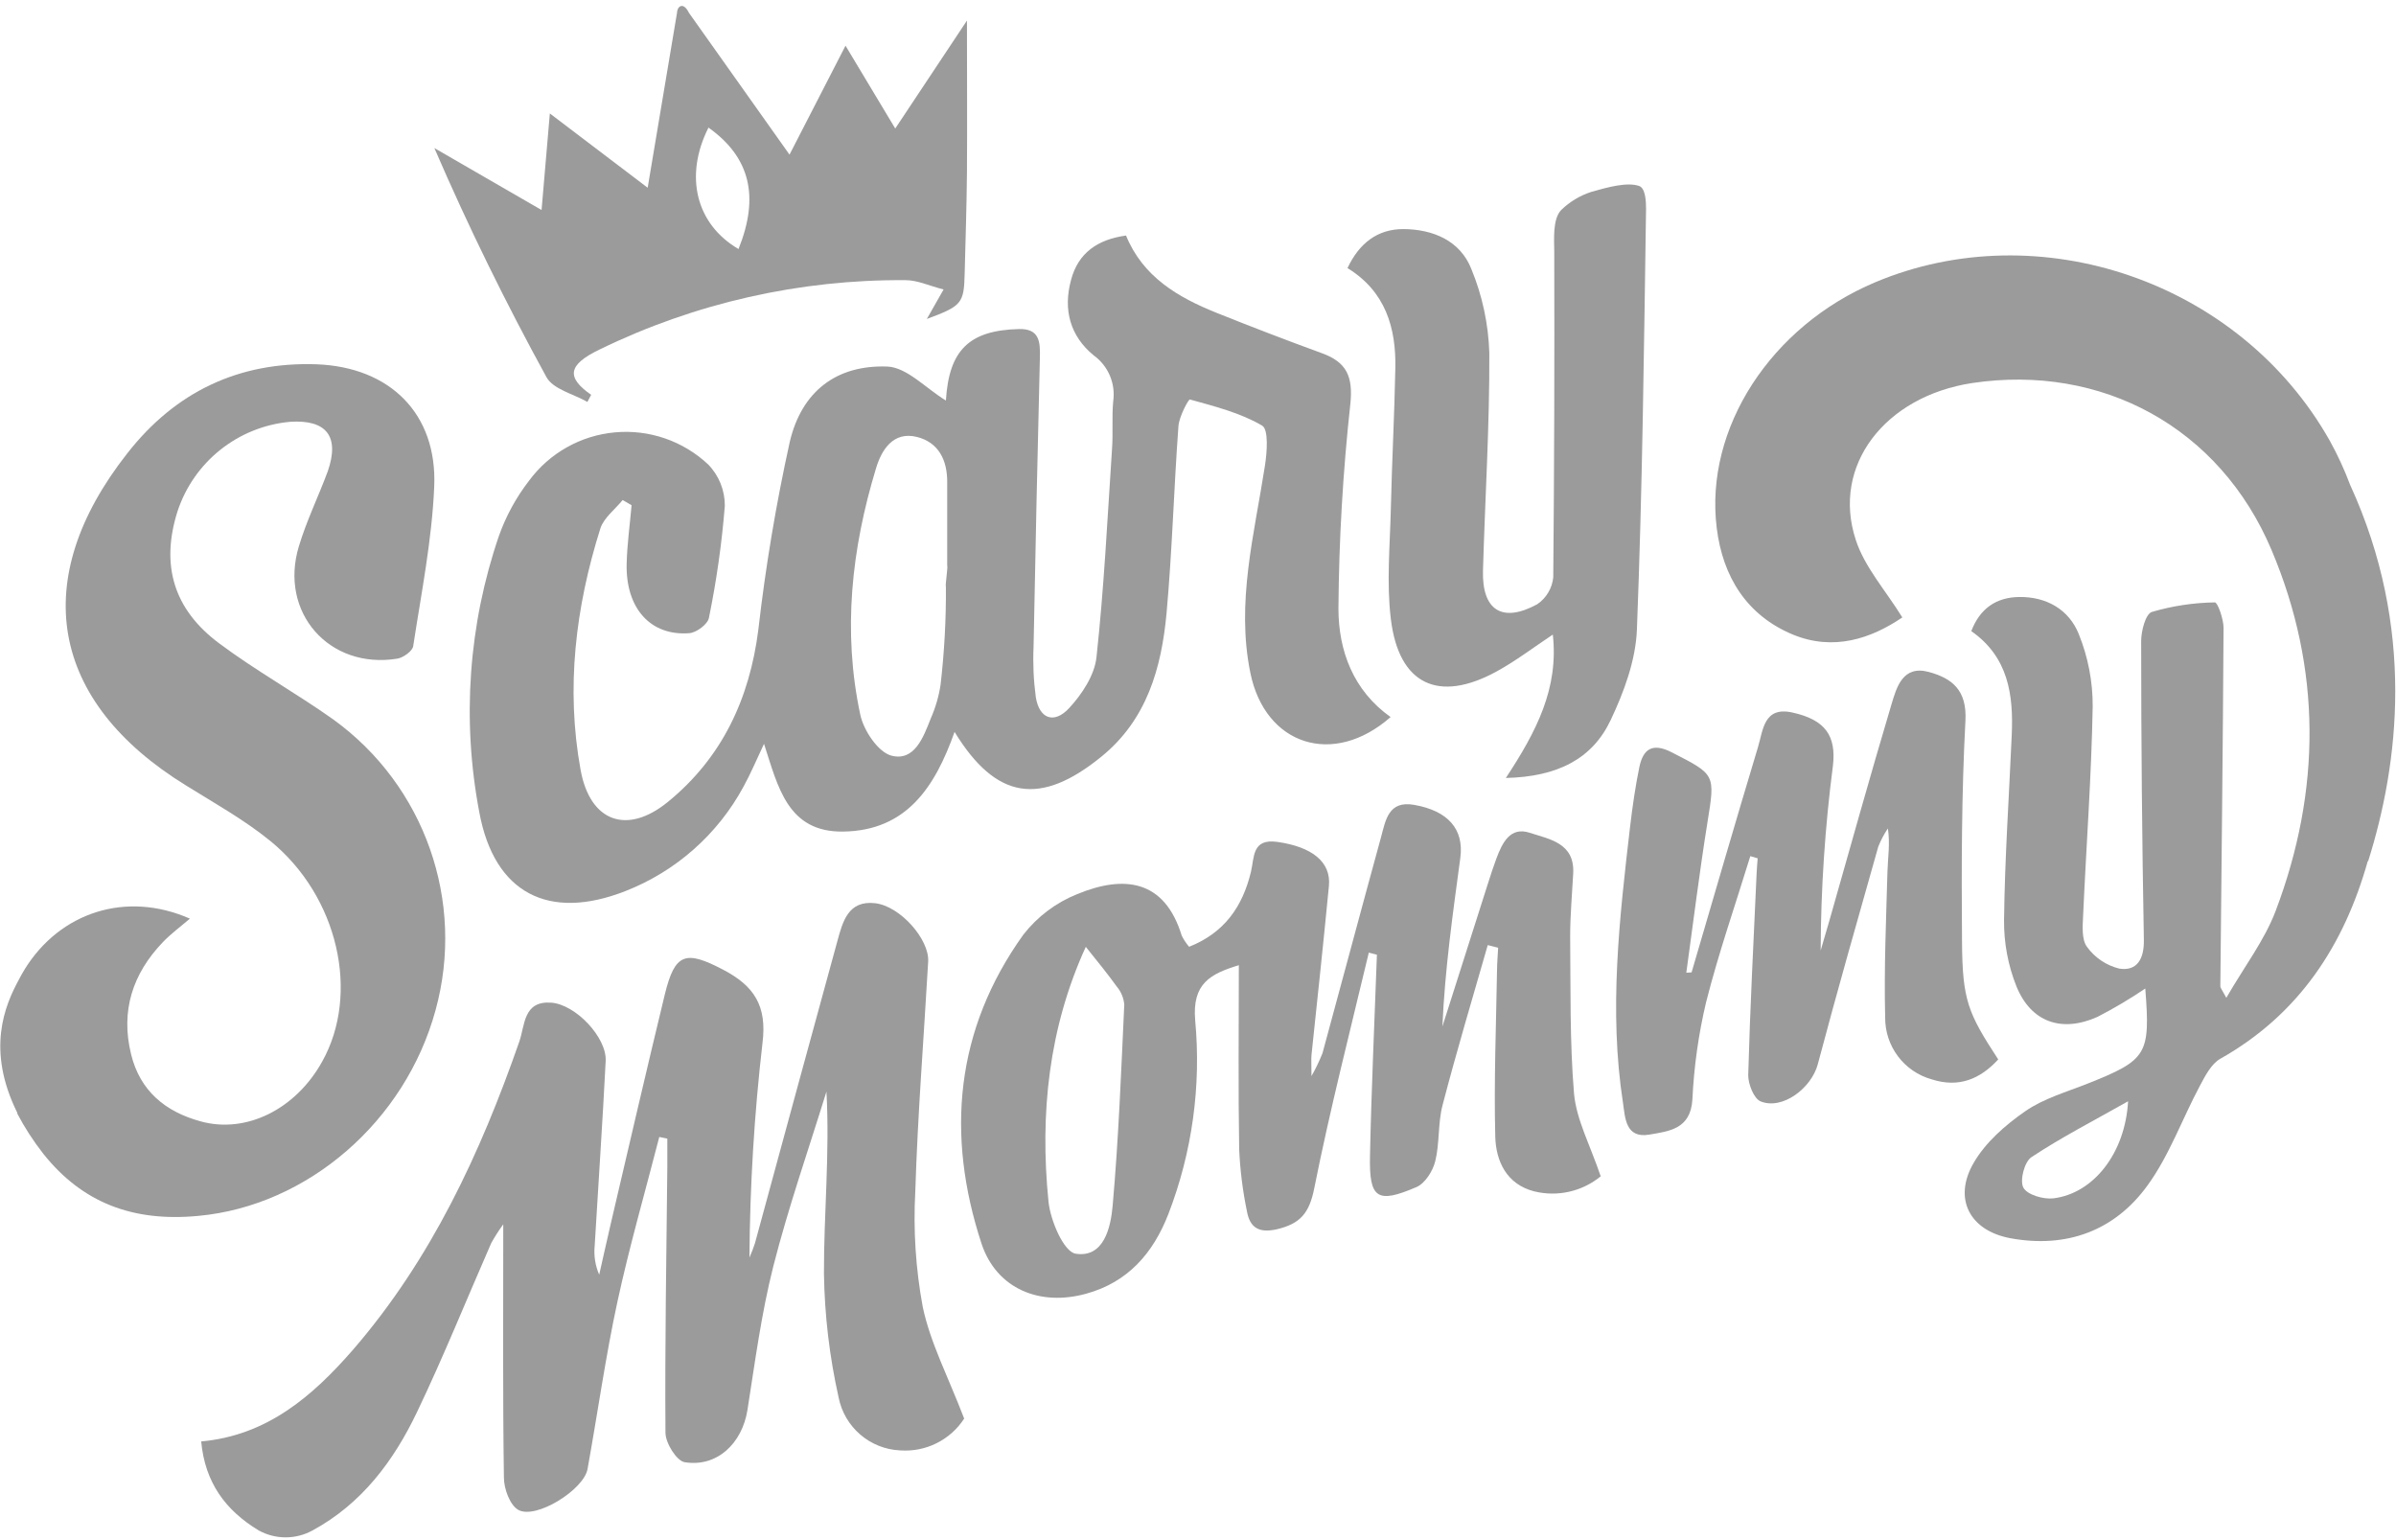
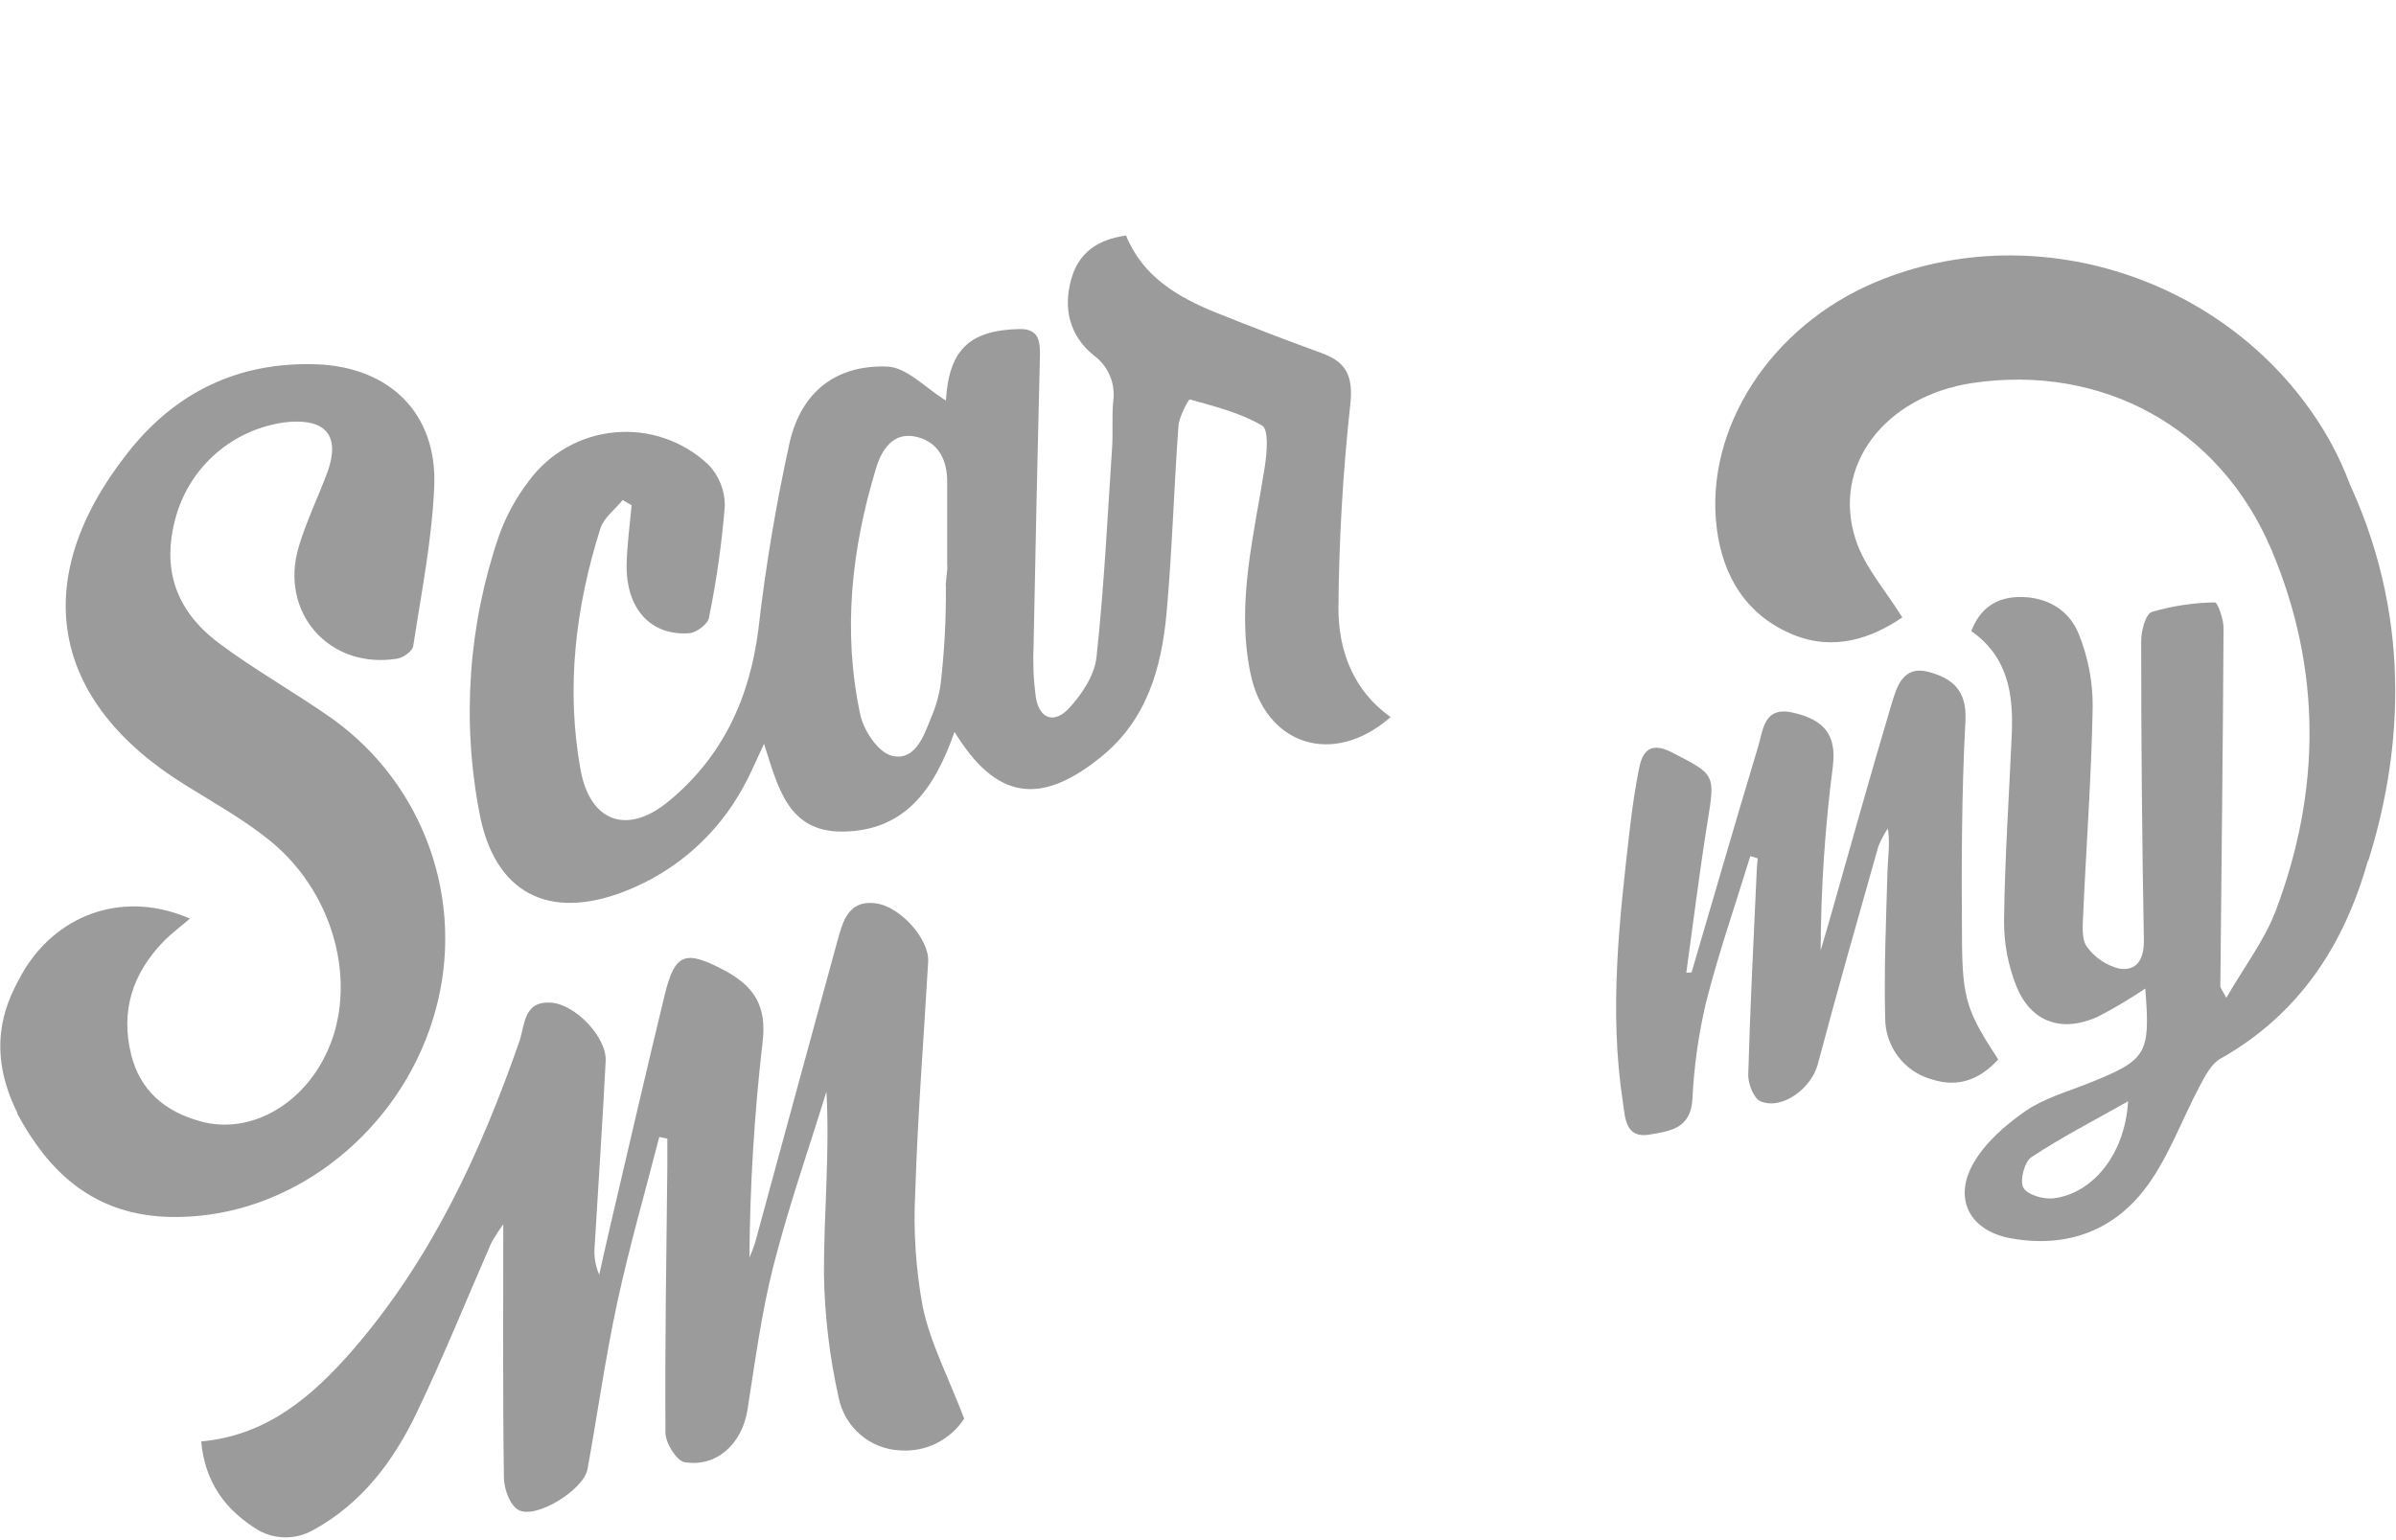
<svg xmlns="http://www.w3.org/2000/svg" width="70px" height="45px" viewBox="0 0 70 45" version="1.1">
  <title>lgo_scary_mommy</title>
  <desc>Created with Sketch.</desc>
  <defs />
  <g id="Page-1" stroke="none" stroke-width="1" fill="none" fill-rule="evenodd">
    <g id="01_P2P016_1024_press_logos_v3" transform="translate(-481, -706)">
      <g id="content" transform="translate(0, 698)">
        <g id="press-3" transform="translate(172, 5)">
          <g id="lgo_scary_mommy" transform="translate(309, 3)">
            <rect id="bg" fill-opacity="0" fill="#D8D8D8" x="0" y="0" width="70" height="45" />
            <g fill="#9B9B9B" fill-rule="nonzero" id="Shape">
              <path d="M26.741,34.801 C26.811,32.563 26.989,30.329 27.117,28.094 C27.153,27.446 26.3,26.474 25.566,26.39 C24.781,26.3 24.62,26.928 24.465,27.494 C23.656,30.435 22.86,33.38 22.057,36.322 C22.011,36.465 21.957,36.606 21.895,36.744 C21.909,34.65 22.036,32.559 22.276,30.479 C22.414,29.388 22.033,28.806 21.125,28.332 C20.031,27.759 19.718,27.843 19.423,29.054 C18.882,31.285 18.367,33.523 17.843,35.758 C17.728,36.252 17.618,36.749 17.506,37.245 C17.391,36.98 17.345,36.689 17.374,36.4 C17.48,34.6 17.604,32.801 17.695,30.999 C17.73,30.311 16.811,29.339 16.092,29.295 C15.286,29.246 15.34,29.952 15.17,30.439 C14.034,33.698 12.595,36.797 10.316,39.434 C9.13,40.796 7.803,41.943 5.878,42.116 C5.988,43.32 6.594,44.134 7.559,44.717 C8.048,44.986 8.641,44.986 9.13,44.717 C10.569,43.937 11.501,42.687 12.183,41.259 C12.959,39.637 13.631,37.965 14.353,36.318 C14.459,36.129 14.575,35.947 14.703,35.772 C14.703,38.406 14.687,40.789 14.722,43.17 C14.722,43.499 14.896,43.975 15.141,44.115 C15.651,44.406 17.061,43.528 17.166,42.919 C17.461,41.288 17.69,39.644 18.039,38.031 C18.388,36.418 18.85,34.822 19.261,33.22 L19.496,33.268 C19.496,33.544 19.496,33.82 19.496,34.094 C19.47,36.683 19.423,39.272 19.442,41.861 C19.442,42.163 19.767,42.685 20.003,42.723 C20.947,42.877 21.682,42.174 21.837,41.198 C22.059,39.792 22.244,38.373 22.593,36.997 C23.032,35.276 23.62,33.593 24.145,31.895 C24.245,33.707 24.067,35.461 24.072,37.216 C24.091,38.431 24.234,39.641 24.5,40.828 C24.67,41.697 25.413,42.338 26.298,42.378 C27.044,42.432 27.761,42.077 28.169,41.449 C27.696,40.217 27.178,39.232 26.958,38.184 C26.752,37.069 26.679,35.934 26.741,34.801 Z" />
-               <path d="M17.161,11.744 L17.271,11.536 C16.548,11.031 16.572,10.663 17.529,10.206 C20.309,8.853 23.365,8.162 26.457,8.186 C26.806,8.186 27.143,8.35 27.567,8.458 L27.078,9.319 C28.099,8.942 28.162,8.865 28.183,7.999 C28.208,7.011 28.241,6.023 28.25,5.031 C28.26,3.622 28.25,2.215 28.25,0.601 L26.155,3.755 L24.702,1.335 L23.066,4.518 L20.128,0.375 C19.954,0.026 19.779,0.201 19.779,0.375 L18.922,5.485 L16.064,3.315 L15.822,6.136 L12.69,4.326 C13.695,6.653 14.785,8.865 15.965,11.019 C16.159,11.373 16.749,11.508 17.161,11.744 Z M20.703,3.731 C21.911,4.593 22.195,5.738 21.576,7.276 C20.334,6.552 19.985,5.145 20.697,3.731 L20.703,3.731 Z" />
              <path d="M27.635,11.703 C27.043,11.342 26.493,10.731 25.921,10.71 C24.437,10.656 23.419,11.436 23.073,12.913 C22.673,14.725 22.366,16.556 22.155,18.4 C21.897,20.427 21.09,22.145 19.509,23.433 C18.316,24.404 17.239,24.011 16.963,22.499 C16.527,20.107 16.813,17.747 17.539,15.443 C17.639,15.129 17.967,14.886 18.191,14.61 L18.452,14.762 C18.402,15.331 18.322,15.9 18.308,16.471 C18.276,17.773 19.006,18.589 20.141,18.5 C20.348,18.484 20.677,18.238 20.711,18.054 C20.933,16.973 21.088,15.88 21.176,14.779 C21.179,14.329 21.005,13.894 20.69,13.571 C19.958,12.883 18.965,12.541 17.964,12.633 C16.963,12.724 16.049,13.24 15.453,14.05 C15.08,14.533 14.786,15.072 14.58,15.647 C13.687,18.247 13.488,21.036 14.004,23.737 C14.442,26.107 16.036,26.911 18.266,26.038 C19.745,25.461 20.97,24.378 21.724,22.981 C21.933,22.604 22.099,22.202 22.321,21.733 C22.728,22.981 23.007,24.322 24.636,24.297 C26.479,24.269 27.312,23.009 27.888,21.385 C29.098,23.363 30.393,23.564 32.186,22.101 C33.504,21.026 33.932,19.521 34.08,17.93 C34.246,16.106 34.295,14.264 34.429,12.445 C34.45,12.17 34.723,11.662 34.763,11.672 C35.486,11.873 36.235,12.061 36.873,12.435 C37.067,12.548 37.017,13.215 36.955,13.61 C36.645,15.617 36.109,17.606 36.53,19.662 C36.961,21.775 38.954,22.424 40.627,20.951 C39.534,20.177 39.103,19.008 39.103,17.78 C39.117,15.78 39.234,13.781 39.452,11.792 C39.532,11.003 39.342,10.583 38.628,10.323 C37.591,9.944 36.56,9.549 35.534,9.137 C34.412,8.685 33.391,8.09 32.897,6.882 C32.064,6.997 31.5,7.39 31.291,8.179 C31.053,9.052 31.268,9.825 31.954,10.384 C32.377,10.69 32.596,11.205 32.523,11.723 C32.479,12.185 32.523,12.655 32.488,13.119 C32.354,15.15 32.254,17.183 32.034,19.205 C31.977,19.729 31.61,20.285 31.236,20.689 C30.795,21.165 30.364,21.001 30.262,20.373 C30.196,19.883 30.174,19.389 30.196,18.896 C30.25,16.075 30.311,13.254 30.381,10.433 C30.392,9.989 30.369,9.598 29.768,9.614 C28.316,9.652 27.724,10.227 27.635,11.703 Z M27.635,17.134 C27.642,18.092 27.59,19.048 27.48,19.999 C27.429,20.344 27.331,20.68 27.19,20.998 C26.977,21.542 26.717,22.249 26.048,22.08 C25.659,21.982 25.235,21.349 25.135,20.889 C24.611,18.445 24.877,16.038 25.596,13.674 C25.758,13.14 26.097,12.599 26.781,12.765 C27.415,12.918 27.679,13.44 27.673,14.092 C27.673,14.905 27.673,15.717 27.673,16.536 C27.7,16.532 27.609,17.134 27.635,17.134 Z" />
-               <path d="M45.873,27.347 C45.873,26.738 45.93,26.125 45.962,25.517 C46.007,24.625 45.263,24.521 44.691,24.332 C44.118,24.144 43.888,24.631 43.718,25.084 C43.628,25.329 43.544,25.579 43.467,25.826 C43.024,27.215 42.581,28.604 42.14,29.993 C42.212,28.33 42.444,26.698 42.664,25.064 C42.776,24.226 42.303,23.691 41.318,23.517 C40.559,23.382 40.482,23.969 40.346,24.466 C39.771,26.561 39.209,28.672 38.637,30.772 C38.545,31.003 38.438,31.227 38.315,31.442 C38.315,31.06 38.305,30.945 38.315,30.831 C38.49,29.183 38.665,27.536 38.825,25.886 C38.892,25.179 38.326,24.742 37.319,24.599 C36.571,24.493 36.65,25.05 36.547,25.472 C36.304,26.49 35.767,27.258 34.74,27.663 C34.655,27.564 34.582,27.454 34.524,27.336 C34.024,25.702 32.843,25.558 31.47,26.125 C30.851,26.373 30.309,26.781 29.899,27.307 C27.907,30.084 27.63,33.157 28.677,36.341 C29.117,37.661 30.381,38.174 31.732,37.8 C32.954,37.464 33.691,36.615 34.136,35.468 C34.829,33.669 35.097,31.734 34.918,29.814 C34.824,28.731 35.367,28.454 36.193,28.201 C36.193,30.034 36.173,31.807 36.203,33.579 C36.23,34.189 36.306,34.795 36.43,35.393 C36.516,35.871 36.779,36.035 37.303,35.917 C37.989,35.756 38.253,35.444 38.396,34.721 C38.857,32.411 39.443,30.128 39.99,27.834 L40.227,27.895 C40.157,29.852 40.066,31.807 40.025,33.764 C39.997,35.021 40.23,35.18 41.383,34.684 C41.634,34.576 41.861,34.215 41.931,33.93 C42.062,33.406 42.006,32.822 42.144,32.294 C42.554,30.723 43.017,29.173 43.465,27.614 L43.769,27.691 C43.757,27.909 43.739,28.127 43.736,28.346 C43.71,29.969 43.643,31.594 43.685,33.216 C43.705,33.925 44.012,34.599 44.817,34.808 C45.499,34.978 46.221,34.816 46.765,34.37 C46.459,33.462 46.058,32.726 45.986,31.957 C45.859,30.433 45.888,28.887 45.873,27.347 Z M32.506,35.234 C32.45,35.863 32.251,36.758 31.427,36.631 C31.078,36.577 30.688,35.662 30.632,35.107 C30.374,32.541 30.641,30.027 31.722,27.665 C32.071,28.099 32.359,28.454 32.628,28.827 C32.753,28.975 32.829,29.158 32.846,29.351 C32.755,31.308 32.68,33.275 32.506,35.234 Z" />
              <path d="M58.379,30.955 C57.491,29.594 57.332,29.225 57.321,27.504 C57.304,25.353 57.307,23.199 57.421,21.054 C57.468,20.163 57.03,19.819 56.352,19.634 C55.589,19.427 55.41,20.079 55.258,20.587 C54.635,22.674 54.051,24.777 53.454,26.872 C53.369,27.172 53.28,27.473 53.191,27.773 C53.198,25.966 53.318,24.162 53.55,22.37 C53.65,21.497 53.325,21.029 52.363,20.818 C51.524,20.633 51.51,21.342 51.361,21.827 C50.701,24.018 50.064,26.216 49.42,28.412 L49.266,28.421 C49.469,26.958 49.649,25.491 49.883,24.034 C50.11,22.618 50.124,22.637 48.835,21.979 C48.278,21.694 48.003,21.883 47.893,22.419 C47.776,22.988 47.694,23.564 47.625,24.142 C47.313,26.828 46.999,29.52 47.416,32.223 C47.479,32.635 47.479,33.27 48.181,33.152 C48.757,33.052 49.392,32.996 49.444,32.125 C49.489,31.167 49.623,30.216 49.844,29.283 C50.209,27.844 50.7,26.436 51.136,25.015 L51.351,25.078 C51.34,25.219 51.328,25.359 51.321,25.5 C51.232,27.473 51.129,29.445 51.075,31.418 C51.075,31.678 51.241,32.101 51.438,32.181 C52.077,32.439 52.922,31.792 53.107,31.097 C53.671,28.97 54.275,26.855 54.874,24.739 C54.948,24.551 55.043,24.372 55.155,24.205 C55.223,24.653 55.155,25.055 55.143,25.458 C55.104,26.881 55.04,28.305 55.076,29.726 C55.068,30.57 55.627,31.313 56.44,31.538 C57.227,31.79 57.85,31.53 58.379,30.955 Z" />
-               <path d="M48.09,6.096 C48.09,5.869 48.071,5.496 47.886,5.433 C47.536,5.314 46.969,5.469 46.489,5.607 C46.162,5.713 45.863,5.892 45.616,6.131 C45.351,6.396 45.408,7.021 45.408,7.353 C45.417,10.583 45.408,13.638 45.379,16.866 C45.348,17.186 45.176,17.476 44.909,17.656 C43.886,18.212 43.293,17.831 43.326,16.667 C43.387,14.551 43.521,12.421 43.511,10.307 C43.484,9.467 43.307,8.639 42.987,7.863 C42.662,7.03 41.863,6.698 40.999,6.693 C40.241,6.693 39.707,7.11 39.368,7.833 C40.478,8.516 40.791,9.579 40.765,10.766 C40.739,12.133 40.665,13.498 40.634,14.865 C40.609,15.939 40.505,17.028 40.634,18.086 C40.866,20.006 42.03,20.546 43.724,19.619 C44.291,19.308 44.811,18.91 45.366,18.541 C45.541,20.113 44.89,21.368 43.994,22.731 C45.503,22.696 46.52,22.174 47.056,21.04 C47.446,20.216 47.788,19.294 47.823,18.391 C47.983,14.299 48.03,10.197 48.09,6.096 Z" />
              <path d="M12.725,29.515 C13.598,26.34 12.409,22.955 9.741,21.024 C8.652,20.251 7.472,19.596 6.407,18.8 C5.063,17.801 4.693,16.502 5.185,14.944 C5.66,13.495 6.949,12.467 8.467,12.325 C9.535,12.252 9.93,12.747 9.577,13.767 C9.305,14.504 8.956,15.214 8.732,15.961 C8.146,17.892 9.616,19.566 11.606,19.245 C11.78,19.217 12.051,19.025 12.072,18.878 C12.309,17.328 12.62,15.776 12.686,14.216 C12.777,12.086 11.391,10.724 9.247,10.644 C6.967,10.565 5.115,11.457 3.718,13.247 C0.82,16.932 1.449,20.495 5.431,22.948 C6.271,23.471 7.142,23.955 7.903,24.576 C9.883,26.195 10.522,29.035 9.413,31.016 C8.64,32.413 7.185,33.136 5.853,32.762 C4.83,32.481 4.092,31.875 3.83,30.805 C3.519,29.541 3.872,28.45 4.761,27.525 C4.995,27.281 5.272,27.078 5.548,26.841 C3.68,26.02 1.751,26.657 0.723,28.318 L0.707,28.346 C0.655,28.43 0.605,28.518 0.559,28.609 C0.134,29.386 -0.405,30.674 0.506,32.516 L0.506,32.539 C0.719,32.944 0.968,33.33 1.25,33.691 L1.273,33.721 C2.402,35.133 3.867,35.709 5.792,35.526 C8.991,35.232 11.841,32.762 12.725,29.515 Z" />
              <path d="M68.66,14.167 C68.494,13.723 68.295,13.293 68.066,12.878 C65.435,8.212 59.57,6.234 54.786,8.247 C51.738,9.528 49.794,12.519 50.155,15.427 C50.33,16.848 51.028,17.976 52.372,18.538 C53.573,19.036 54.673,18.653 55.577,18.04 C55.085,17.244 54.474,16.569 54.216,15.771 C53.505,13.603 55.068,11.581 57.616,11.192 C61.406,10.625 64.851,12.486 66.364,16.07 C67.831,19.542 67.815,23.096 66.486,26.61 C66.16,27.473 65.572,28.237 65.043,29.154 C64.91,28.906 64.868,28.862 64.868,28.819 C64.901,25.327 64.943,21.836 64.962,18.344 C64.962,18.086 64.788,17.597 64.709,17.601 C64.085,17.61 63.465,17.704 62.866,17.88 C62.682,17.941 62.553,18.442 62.555,18.74 C62.555,21.65 62.581,24.56 62.634,27.469 C62.642,28.016 62.436,28.38 61.92,28.302 C61.538,28.209 61.201,27.983 60.972,27.665 C60.809,27.446 60.846,27.048 60.86,26.734 C60.951,24.702 61.103,22.67 61.139,20.638 C61.142,19.916 61.004,19.201 60.734,18.531 C60.451,17.817 59.795,17.431 58.988,17.443 C58.318,17.454 57.845,17.779 57.592,18.44 C58.672,19.194 58.826,20.296 58.774,21.469 C58.695,23.271 58.571,25.071 58.549,26.881 C58.542,27.545 58.665,28.205 58.912,28.822 C59.339,29.87 60.235,30.179 61.279,29.711 C61.76,29.463 62.227,29.186 62.675,28.883 C62.826,30.816 62.728,30.969 60.991,31.661 C60.371,31.907 59.702,32.097 59.167,32.469 C58.589,32.87 58.007,33.378 57.662,33.976 C57.052,35.023 57.545,35.962 58.742,36.18 C60.375,36.479 61.783,35.962 62.742,34.634 C63.377,33.761 63.754,32.691 64.271,31.724 C64.425,31.434 64.603,31.086 64.866,30.936 C67.169,29.637 68.482,27.619 69.175,25.161 L69.187,25.161 C70.079,22.328 70.58,18.356 68.66,14.167 Z M59.985,35.014 C59.695,35.047 59.221,34.908 59.112,34.698 C59.004,34.489 59.144,33.946 59.348,33.811 C60.221,33.232 61.165,32.748 62.173,32.177 C62.087,33.705 61.153,34.876 59.985,35.014 Z" />
            </g>
          </g>
        </g>
      </g>
    </g>
  </g>
</svg>